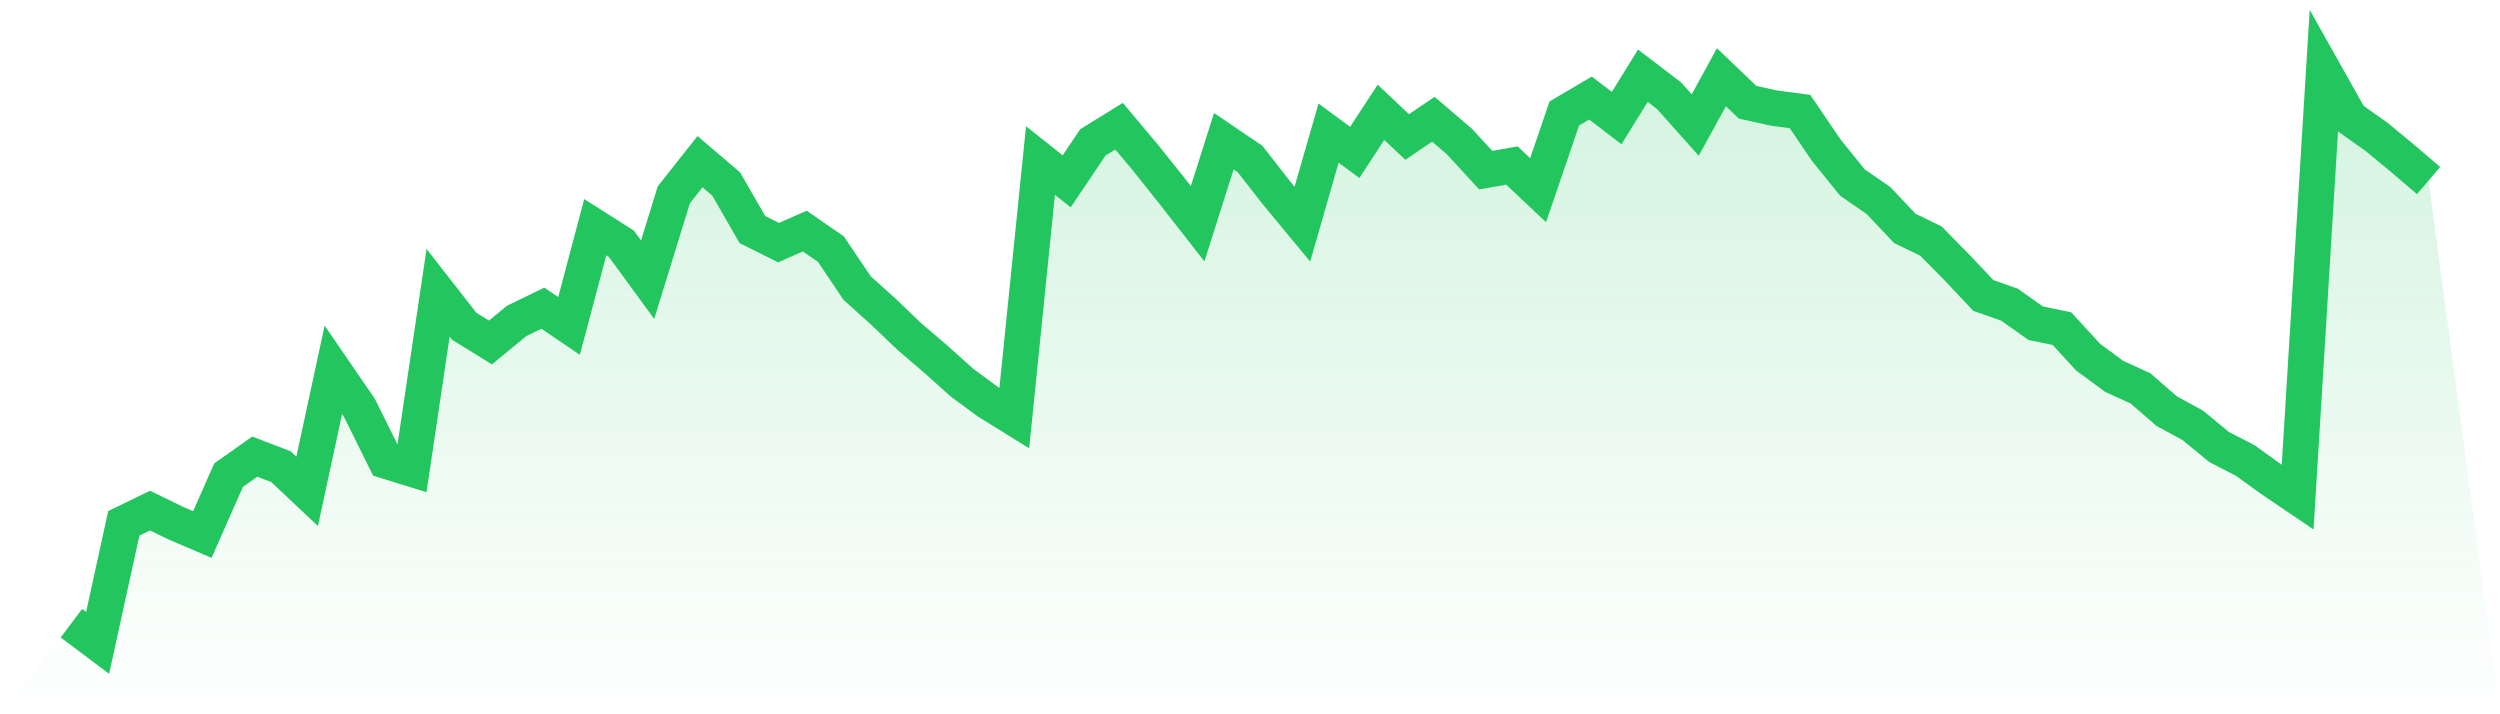
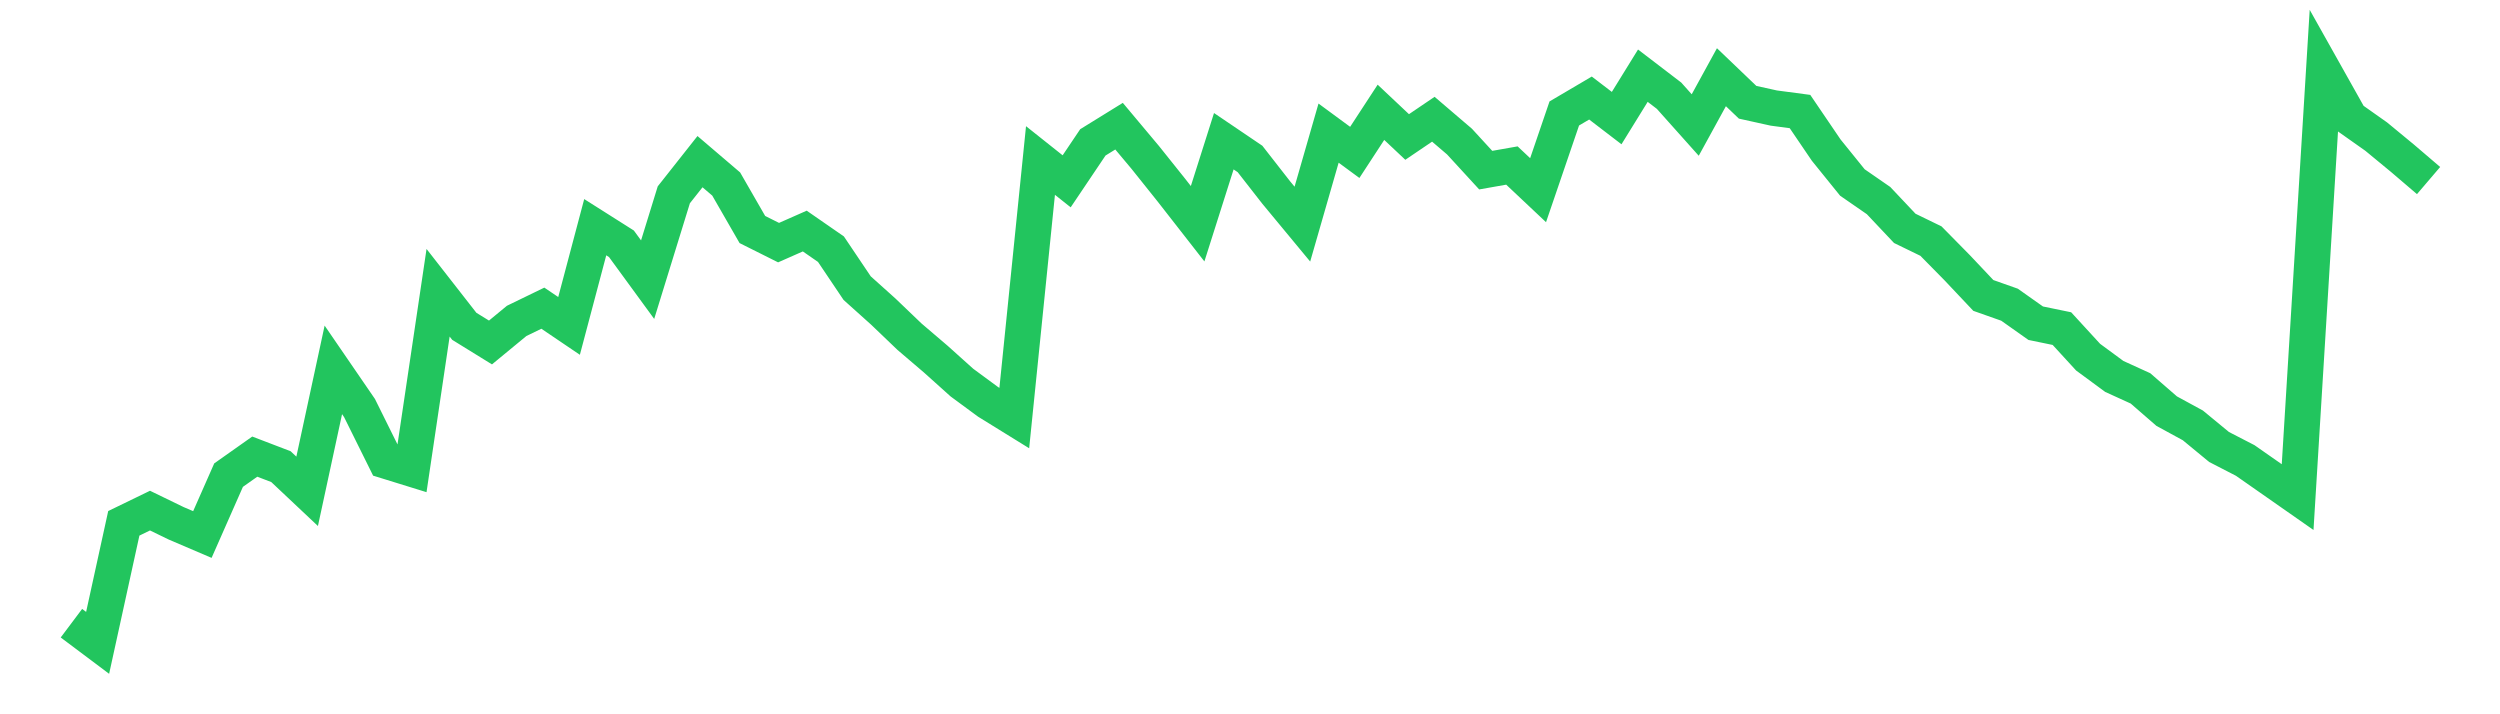
<svg xmlns="http://www.w3.org/2000/svg" viewBox="0 0 140 40">
  <defs>
    <linearGradient id="gradient" x1="0" x2="0" y1="0" y2="1">
      <stop offset="0%" stop-color="#22c55e" stop-opacity="0.2" />
      <stop offset="100%" stop-color="#22c55e" stop-opacity="0" />
    </linearGradient>
  </defs>
-   <path d="M4,34.899 L4,34.899 L5.467,36 L6.933,29.306 L8.4,28.594 L9.867,29.306 L11.333,29.933 L12.8,26.607 L14.267,25.571 L15.733,26.132 L17.2,27.514 L18.667,20.713 L20.133,22.85 L21.6,25.808 L23.067,26.262 L24.533,16.394 L26,18.273 L27.467,19.179 L28.933,17.97 L30.4,17.258 L31.867,18.251 L33.333,12.723 L34.8,13.652 L36.267,15.66 L37.733,10.91 L39.2,9.053 L40.667,10.305 L42.133,12.853 L43.6,13.587 L45.067,12.939 L46.533,13.954 L48,16.135 L49.467,17.452 L50.933,18.856 L52.4,20.108 L53.867,21.425 L55.333,22.505 L56.8,23.412 L58.267,8.988 L59.733,10.154 L61.2,7.973 L62.667,7.066 L64.133,8.815 L65.6,10.65 L67.067,12.529 L68.533,7.908 L70,8.901 L71.467,10.78 L72.933,12.551 L74.4,7.455 L75.867,8.534 L77.333,6.289 L78.8,7.671 L80.267,6.677 L81.733,7.93 L83.2,9.528 L84.667,9.269 L86.133,10.65 L87.6,6.354 L89.067,5.49 L90.533,6.613 L92,4.238 L93.467,5.36 L94.933,7.001 L96.4,4.324 L97.867,5.727 L99.333,6.051 L100.8,6.246 L102.267,8.405 L103.733,10.219 L105.2,11.233 L106.667,12.788 L108.133,13.501 L109.6,14.991 L111.067,16.545 L112.533,17.063 L114,18.1 L115.467,18.402 L116.933,20 L118.4,21.08 L119.867,21.749 L121.333,23.023 L122.8,23.822 L124.267,25.031 L125.733,25.787 L127.2,26.845 L128.667,27.838 L130.133,4 L131.6,6.613 L133.067,7.649 L134.533,8.858 L136,10.111 L140,40 L0,40 z" fill="url(#gradient)" />
-   <path d="M4,34.899 L4,34.899 L5.467,36 L6.933,29.306 L8.4,28.594 L9.867,29.306 L11.333,29.933 L12.8,26.607 L14.267,25.571 L15.733,26.132 L17.2,27.514 L18.667,20.713 L20.133,22.85 L21.6,25.808 L23.067,26.262 L24.533,16.394 L26,18.273 L27.467,19.179 L28.933,17.97 L30.4,17.258 L31.867,18.251 L33.333,12.723 L34.8,13.652 L36.267,15.66 L37.733,10.91 L39.2,9.053 L40.667,10.305 L42.133,12.853 L43.6,13.587 L45.067,12.939 L46.533,13.954 L48,16.135 L49.467,17.452 L50.933,18.856 L52.4,20.108 L53.867,21.425 L55.333,22.505 L56.8,23.412 L58.267,8.988 L59.733,10.154 L61.2,7.973 L62.667,7.066 L64.133,8.815 L65.6,10.65 L67.067,12.529 L68.533,7.908 L70,8.901 L71.467,10.78 L72.933,12.551 L74.4,7.455 L75.867,8.534 L77.333,6.289 L78.8,7.671 L80.267,6.677 L81.733,7.93 L83.2,9.528 L84.667,9.269 L86.133,10.65 L87.6,6.354 L89.067,5.49 L90.533,6.613 L92,4.238 L93.467,5.36 L94.933,7.001 L96.4,4.324 L97.867,5.727 L99.333,6.051 L100.8,6.246 L102.267,8.405 L103.733,10.219 L105.2,11.233 L106.667,12.788 L108.133,13.501 L109.6,14.991 L111.067,16.545 L112.533,17.063 L114,18.1 L115.467,18.402 L116.933,20 L118.4,21.08 L119.867,21.749 L121.333,23.023 L122.8,23.822 L124.267,25.031 L125.733,25.787 L127.2,26.845 L128.667,27.838 L130.133,4 L131.6,6.613 L133.067,7.649 L134.533,8.858 L136,10.111" fill="none" stroke="#22c55e" stroke-width="2" />
+   <path d="M4,34.899 L4,34.899 L5.467,36 L6.933,29.306 L8.4,28.594 L9.867,29.306 L11.333,29.933 L12.8,26.607 L14.267,25.571 L15.733,26.132 L17.2,27.514 L18.667,20.713 L20.133,22.85 L21.6,25.808 L23.067,26.262 L24.533,16.394 L26,18.273 L27.467,19.179 L28.933,17.97 L30.4,17.258 L31.867,18.251 L33.333,12.723 L34.8,13.652 L36.267,15.66 L37.733,10.91 L39.2,9.053 L40.667,10.305 L42.133,12.853 L43.6,13.587 L45.067,12.939 L46.533,13.954 L48,16.135 L49.467,17.452 L50.933,18.856 L52.4,20.108 L53.867,21.425 L55.333,22.505 L56.8,23.412 L58.267,8.988 L59.733,10.154 L61.2,7.973 L62.667,7.066 L64.133,8.815 L65.6,10.65 L67.067,12.529 L68.533,7.908 L70,8.901 L71.467,10.78 L72.933,12.551 L74.4,7.455 L75.867,8.534 L77.333,6.289 L78.8,7.671 L80.267,6.677 L81.733,7.93 L83.2,9.528 L84.667,9.269 L86.133,10.65 L87.6,6.354 L89.067,5.49 L90.533,6.613 L92,4.238 L93.467,5.36 L94.933,7.001 L96.4,4.324 L97.867,5.727 L99.333,6.051 L100.8,6.246 L102.267,8.405 L103.733,10.219 L105.2,11.233 L106.667,12.788 L108.133,13.501 L109.6,14.991 L111.067,16.545 L112.533,17.063 L114,18.1 L115.467,18.402 L116.933,20 L118.4,21.08 L119.867,21.749 L121.333,23.023 L122.8,23.822 L124.267,25.031 L125.733,25.787 L128.667,27.838 L130.133,4 L131.6,6.613 L133.067,7.649 L134.533,8.858 L136,10.111" fill="none" stroke="#22c55e" stroke-width="2" />
</svg>